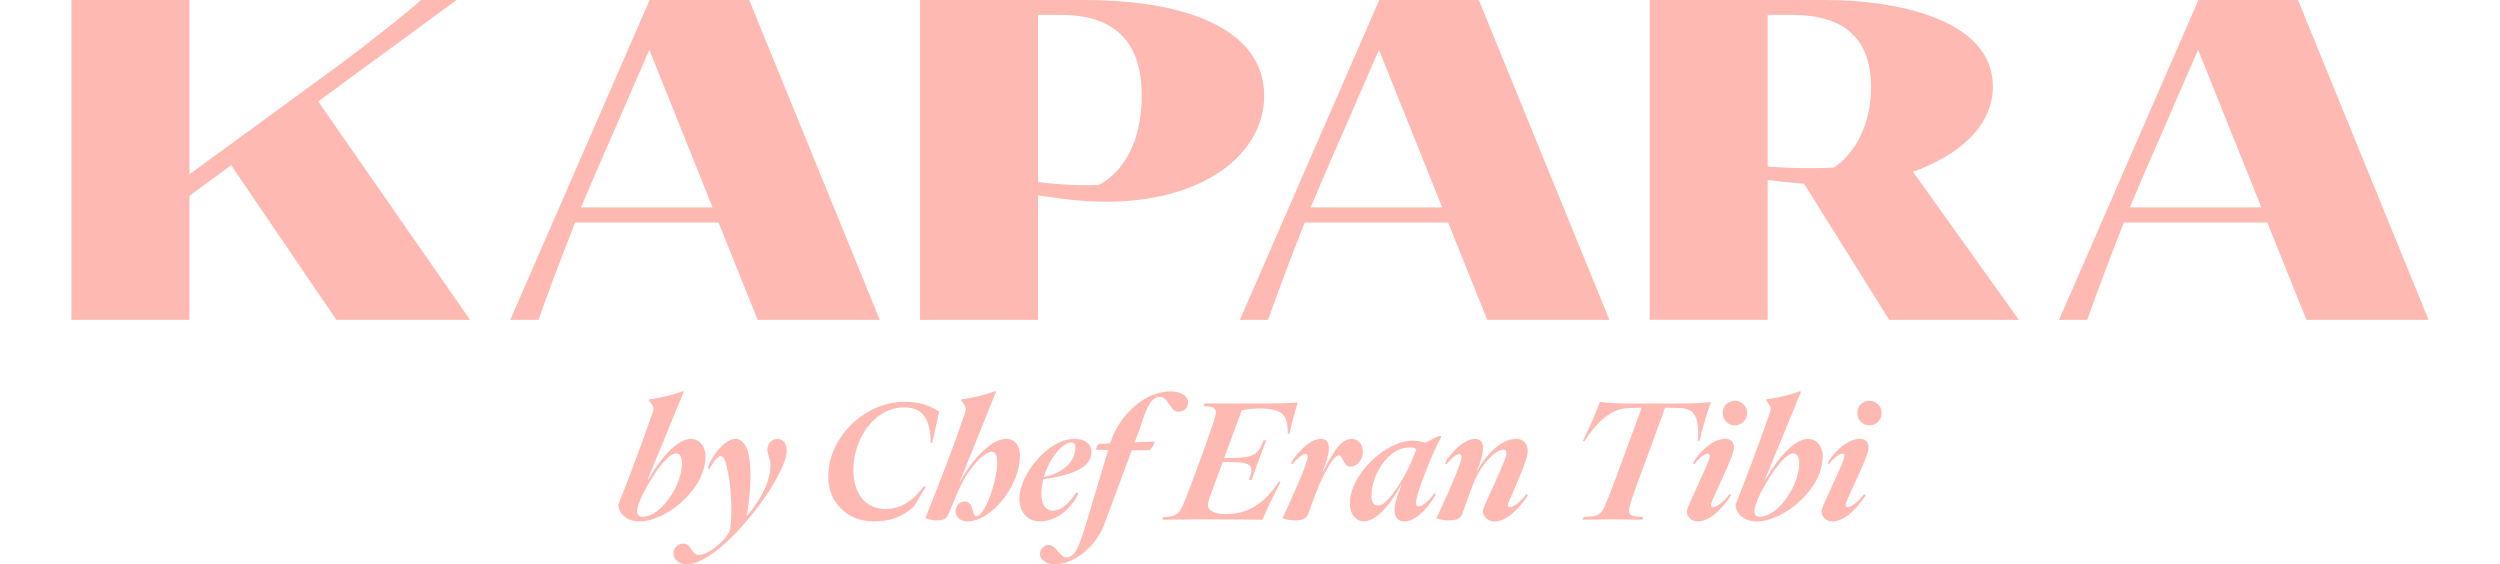
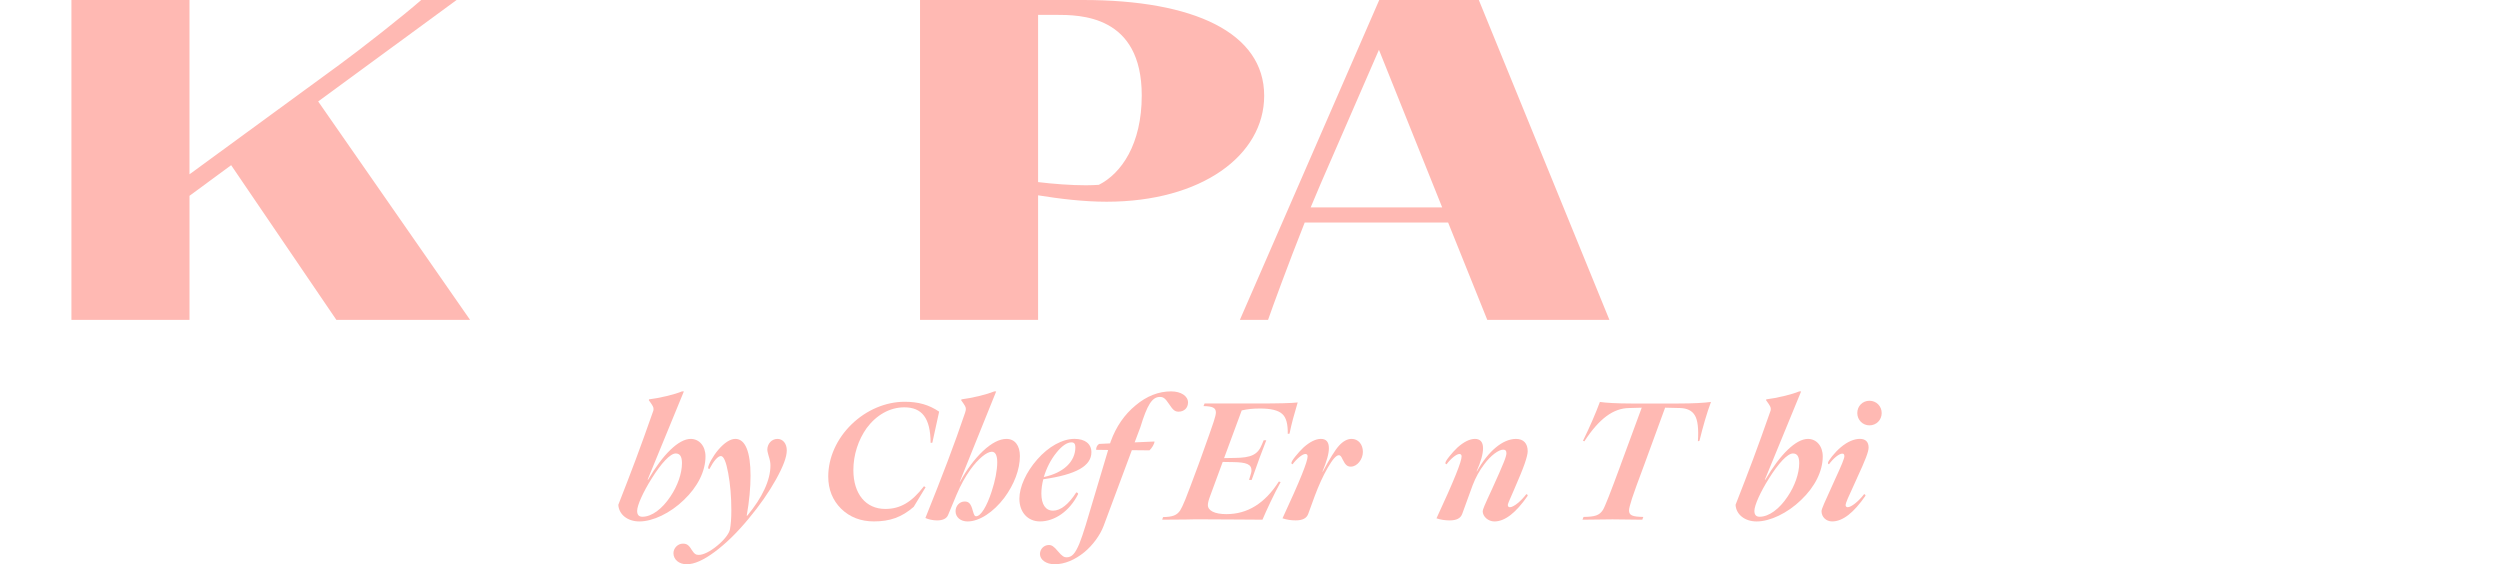
<svg xmlns="http://www.w3.org/2000/svg" width="319" height="72" viewBox="0 0 319 72" fill="none">
  <path d="M9.114 0H24.178V22.242L43.357 8.221C45.913 6.354 51.468 2.01 53.745 0H58.26L40.599 12.944L59.979 40.813H42.919L29.494 21.077L24.18 24.984V40.813H9.114V0Z" fill="#FFB9B3" />
-   <path d="M91.683 28.394H73.382C71.266 33.727 69.188 39.413 68.707 40.813H65.11L82.893 0H95.598L112.261 40.813H96.677L91.681 28.394H91.683ZM90.925 26.469L82.854 6.354L75.422 23.436L74.142 26.467H90.925V26.469Z" fill="#FFB9B3" />
  <path d="M138.214 0C152.318 0 161.31 4.169 161.31 12.215C161.31 19.823 153.318 25.74 141.21 25.74C138.252 25.74 135.177 25.361 132.46 24.923V40.811H117.396V0H138.214ZM132.46 23.234C134.339 23.467 136.654 23.642 138.575 23.642C139.175 23.642 139.734 23.613 140.213 23.584C143.09 22.128 145.687 18.396 145.687 12.186C145.687 1.896 137.814 1.896 134.698 1.896H132.46V23.234Z" fill="#FFB9B3" />
  <path d="M184.782 28.394H166.481C164.364 33.727 162.286 39.413 161.806 40.813H158.209L175.991 0H188.697L205.36 40.813H189.775L184.78 28.394H184.782ZM184.024 26.469L175.953 6.354L168.52 23.436L167.241 26.467H184.024V26.469Z" fill="#FFB9B3" />
-   <path d="M210.493 0H232.91C242.26 0 254.287 2.567 254.287 11.019C254.287 16.235 249.772 19.881 244.097 21.921L257.601 40.811H241.06L230.191 23.436C228.393 23.319 226.874 23.144 225.557 22.969V40.809H210.493V0ZM225.557 21.25C227.355 21.396 229.352 21.454 231.231 21.454C232.19 21.454 233.109 21.425 233.948 21.396C236.265 19.996 238.743 16.381 238.743 11.136C238.743 2.594 232.269 1.894 228.314 1.894H225.557V21.25Z" fill="#FFB9B3" />
-   <path d="M289.307 28.394H271.006C268.89 33.727 266.812 39.413 266.331 40.813H262.734L280.517 0H293.222L309.885 40.813H294.301L289.305 28.394H289.307ZM288.549 26.469L280.478 6.354L273.046 23.436L271.767 26.467H288.549V26.469Z" fill="#FFB9B3" />
  <path d="M82.791 51.068L82.814 50.958C83.504 50.871 84.237 50.736 85.061 50.539C85.884 50.339 86.552 50.139 87.019 49.942H87.263L82.635 61.205H82.703C84.571 57.997 86.597 56.004 88.132 56.004C89.222 56.004 90.022 56.911 90.022 58.239C90.022 60.119 89.021 62.134 87.24 63.815C85.528 65.475 83.301 66.536 81.588 66.536C80.054 66.536 78.962 65.63 78.897 64.412C79.72 62.309 80.476 60.362 81.144 58.569C81.812 56.776 82.522 54.809 83.281 52.639C83.369 52.462 83.391 52.307 83.391 52.197C83.391 51.955 83.323 51.797 82.791 51.068ZM86.218 57.862C85.528 57.862 84.37 59.101 83.147 61.071C82.08 62.754 81.299 64.479 81.299 65.186C81.299 65.695 81.523 65.937 81.967 65.937C83.147 65.937 84.481 64.964 85.55 63.348C86.462 61.997 87.019 60.404 87.019 59.101C87.019 58.237 86.753 57.862 86.218 57.862Z" fill="#FFB9B3" />
  <path d="M99.19 56.002C99.903 56.002 100.393 56.599 100.393 57.463C100.393 58.327 99.925 59.543 99.014 61.181C98.102 62.819 96.945 64.477 95.544 66.16C94.052 67.975 92.583 69.391 91.182 70.429C89.781 71.468 88.601 72 87.622 72C86.642 72 85.932 71.403 85.932 70.584C85.932 69.942 86.487 69.368 87.134 69.368C87.579 69.368 87.868 69.501 88.247 70.142C88.603 70.696 88.802 70.806 89.158 70.806C89.758 70.806 90.627 70.364 91.516 69.633C92.385 68.924 93.03 68.107 93.141 67.553C93.251 66.956 93.319 66.182 93.319 65.096C93.319 63.393 93.186 61.82 92.92 60.382C92.653 58.921 92.342 58.192 91.985 58.192C91.606 58.192 91.074 58.789 90.516 59.852C90.428 59.852 90.361 59.785 90.361 59.675C90.361 59.321 90.961 58.215 91.651 57.396C92.43 56.489 93.186 56.002 93.833 56.002C95.101 56.002 95.769 57.663 95.769 60.694C95.769 62.2 95.614 63.925 95.28 65.805H95.347C97.283 63.483 98.308 61.248 98.308 59.41C98.308 59.056 98.263 58.746 98.064 58.127C97.954 57.685 97.908 57.553 97.908 57.398C97.908 56.624 98.466 56.005 99.199 56.005L99.19 56.002Z" fill="#FFB9B3" />
  <path d="M118.971 56.489L118.748 56.512C118.725 53.326 117.635 51.975 115.388 51.975C113.54 51.975 111.828 52.949 110.582 54.629C109.515 56.135 108.89 58.037 108.89 59.985C108.89 63.016 110.469 64.941 112.963 64.941C114.853 64.941 116.322 64.1 117.902 62.042L118.103 62.175L116.589 64.674C115.054 66.003 113.563 66.532 111.514 66.532C109.844 66.532 108.443 66 107.331 64.917C106.241 63.833 105.684 62.46 105.684 60.802C105.684 58.39 106.773 55.978 108.664 54.142C110.555 52.305 113.026 51.266 115.429 51.266C117.186 51.266 118.522 51.643 119.835 52.527L118.967 56.487L118.971 56.489Z" fill="#FFB9B3" />
  <path d="M123.243 52.197C123.243 51.955 123.175 51.798 122.642 51.068L122.688 50.958C123.355 50.871 124.089 50.736 124.912 50.539C125.736 50.339 126.381 50.139 126.871 49.942H127.114L122.464 61.47H122.509C123.355 59.9 124.335 58.594 125.424 57.553C126.537 56.514 127.539 56.005 128.428 56.005C129.495 56.005 130.14 56.846 130.14 58.194C130.14 59.897 129.407 61.822 128.159 63.505C126.758 65.363 124.955 66.537 123.464 66.537C122.575 66.537 121.929 66.005 121.929 65.231C121.929 64.522 122.464 63.992 123.087 63.992C123.599 63.992 123.888 64.234 124.132 65.188C124.31 65.785 124.375 65.875 124.554 65.875C125.154 65.875 125.932 64.591 126.535 62.711C126.979 61.383 127.248 60.012 127.248 58.971C127.248 58.107 127.004 57.642 126.557 57.642C125.912 57.642 124.822 58.529 123.82 59.922C123.175 60.828 122.575 61.892 122.063 63.108L120.973 65.72C120.794 66.162 120.305 66.406 119.572 66.406C119.059 66.406 118.459 66.274 118.08 66.097C120.217 60.786 121.819 56.604 123.152 52.643C123.24 52.356 123.24 52.289 123.24 52.201L123.243 52.197Z" fill="#FFB9B3" />
  <path d="M137.573 63.038C136.484 65.228 134.57 66.534 132.7 66.534C131.165 66.534 130.073 65.383 130.073 63.635C130.073 62.13 130.942 60.227 132.343 58.634C133.789 56.974 135.57 56 137.104 56C138.462 56 139.263 56.642 139.263 57.703C139.263 59.451 137.327 60.557 133.122 61.154C132.966 61.773 132.878 62.37 132.878 62.969C132.878 64.362 133.413 65.159 134.369 65.159C135.326 65.159 136.35 64.362 137.33 62.834C137.44 62.834 137.573 62.922 137.573 63.034V63.038ZM136.727 56.444C136.15 56.444 135.504 56.886 134.791 57.772C134.078 58.656 133.546 59.697 133.189 60.871C135.703 60.339 137.217 58.901 137.217 57.066C137.217 56.646 137.061 56.446 136.727 56.446V56.444Z" fill="#FFB9B3" />
  <path d="M144.425 57.441L140.82 67.111C140.375 68.284 139.462 69.545 138.372 70.452C137.149 71.448 135.836 72 134.567 72C133.5 72 132.699 71.426 132.699 70.694C132.699 70.052 133.211 69.543 133.834 69.543C134.191 69.543 134.457 69.698 134.992 70.34C135.526 70.981 135.793 71.114 136.081 71.114C136.795 71.114 137.194 70.627 137.729 69.366C137.972 68.769 138.218 68.015 138.552 66.954L141.4 57.418L139.865 57.396C139.865 57.064 139.999 56.799 140.244 56.644L141.646 56.577L141.734 56.312C142.424 54.432 143.469 52.904 144.893 51.733C146.316 50.537 147.83 49.94 149.432 49.94C150.7 49.94 151.592 50.537 151.592 51.356C151.592 52.065 151.079 52.529 150.389 52.529C149.967 52.529 149.699 52.374 149.186 51.578C148.674 50.804 148.43 50.649 148.006 50.649C147.004 50.649 146.382 51.667 145.515 54.499L144.782 56.447L147.318 56.337C147.296 56.669 146.962 57.2 146.673 57.465L144.425 57.443V57.441Z" fill="#FFB9B3" />
  <path d="M163.406 61.511C162.537 63.104 161.625 65.051 161.091 66.312C161.023 66.312 159.956 66.312 157.842 66.29C155.75 66.267 154.236 66.267 153.279 66.267C152.634 66.267 151.966 66.267 151.298 66.29C150.63 66.29 149.628 66.29 148.295 66.312L148.405 65.98C149.674 65.958 150.163 65.738 150.585 65.139C150.741 64.896 150.964 64.43 151.253 63.723C151.542 62.994 152.099 61.533 152.923 59.298L153.212 58.502C154.123 55.958 154.68 54.407 154.859 53.833C155.059 53.236 155.147 52.837 155.147 52.637C155.147 52.04 154.746 51.84 153.568 51.818L153.701 51.486H160.355C163.137 51.486 164.872 51.441 165.585 51.353L164.985 53.456C164.829 54.01 164.696 54.629 164.541 55.336L164.317 55.358C164.34 54.097 164.116 53.256 163.604 52.814C163.092 52.35 162.158 52.127 160.8 52.127C159.843 52.127 159.22 52.195 158.442 52.37L156.194 58.455L157.53 58.432C159.644 58.41 160.49 58.033 161.023 56.707L161.246 56.175H161.58C161.025 57.591 160.513 58.942 159.712 61.241H159.378C159.667 60.335 159.689 60.2 159.689 60.025C159.689 59.251 159.067 58.986 157.352 58.964L156.016 58.942L154.459 63.169C154.216 63.81 154.125 64.165 154.125 64.452C154.125 65.161 154.994 65.603 156.483 65.603C159.175 65.603 161.379 64.252 163.18 61.443L163.403 61.511H163.406Z" fill="#FFB9B3" />
  <path d="M169.435 59.653C168.835 60.692 168.277 61.91 167.765 63.281L166.942 65.538C166.741 66.135 166.208 66.402 165.317 66.402C164.762 66.402 164.16 66.314 163.647 66.137C165.94 61.203 166.851 58.879 166.851 58.237C166.851 58.037 166.763 57.927 166.563 57.927C166.184 57.927 165.45 58.547 164.938 59.233C164.85 59.233 164.782 59.166 164.782 59.078C164.782 58.946 164.938 58.679 165.272 58.26C165.606 57.84 165.962 57.441 166.339 57.086C167.14 56.377 167.896 56.002 168.541 56.002C169.232 56.002 169.566 56.402 169.566 57.198C169.566 57.885 169.3 58.836 168.742 60.185H168.787C169.676 58.524 170.367 57.396 170.879 56.844C171.391 56.289 171.926 56.002 172.459 56.002C173.327 56.002 173.905 56.711 173.905 57.663C173.905 58.614 173.172 59.543 172.371 59.543C171.949 59.543 171.68 59.366 171.326 58.636C171.125 58.172 170.992 58.084 170.836 58.084C170.502 58.084 170.035 58.616 169.435 59.655V59.653Z" fill="#FFB9B3" />
-   <path d="M183.187 63.149C181.874 65.338 180.427 66.534 179.182 66.534C178.403 66.534 177.936 65.98 177.936 65.119C177.936 64.432 178.18 63.548 178.827 61.888H178.782C177.113 64.874 175.445 66.512 174.021 66.512C172.977 66.512 172.241 65.583 172.241 64.277C172.241 62.529 173.22 60.559 174.91 58.901C176.58 57.218 178.604 56.224 180.317 56.224C180.784 56.224 181.452 56.334 181.896 56.489C182.629 56.09 183.099 55.848 183.297 55.76C183.498 55.673 183.631 55.628 183.719 55.628C183.807 55.628 183.852 55.65 183.92 55.715C183.297 56.821 182.607 58.392 181.828 60.407C181.05 62.419 180.671 63.683 180.671 64.212C180.671 64.454 180.804 64.612 180.982 64.612C181.495 64.612 182.228 64.015 183.006 62.974C183.117 62.974 183.185 63.041 183.185 63.151L183.187 63.149ZM175.777 64.519C176.422 64.519 177.223 63.79 178.225 62.307C179.227 60.824 180.05 59.166 180.739 57.328C180.56 57.151 180.272 57.086 179.85 57.086C178.582 57.086 177.291 57.883 176.334 59.276C175.511 60.449 174.998 61.953 174.998 63.281C174.998 64.078 175.31 64.519 175.777 64.519Z" fill="#FFB9B3" />
  <path d="M188.192 56.002C188.883 56.002 189.237 56.402 189.237 57.198C189.237 57.907 188.971 58.901 188.413 60.142H188.458C189.905 57.553 191.753 56.005 193.443 56.005C194.399 56.005 194.934 56.579 194.934 57.575C194.934 57.907 194.801 58.417 194.555 59.146C194.311 59.855 193.842 61.004 193.154 62.576C192.509 64.015 192.398 64.324 192.398 64.434C192.398 64.611 192.486 64.721 192.664 64.721C193.109 64.721 194.023 64.012 194.756 63.061C194.866 63.061 194.934 63.148 194.934 63.261C193.42 65.451 192.019 66.537 190.683 66.537C189.905 66.537 189.192 65.917 189.192 65.231C189.192 65.143 189.259 64.921 189.415 64.544C189.571 64.167 189.905 63.438 190.417 62.332C191.15 60.739 191.62 59.633 191.863 59.036C192.107 58.439 192.22 58.04 192.22 57.84C192.22 57.508 192.087 57.376 191.798 57.376C191.243 57.376 190.218 58.105 189.395 59.233C188.795 60.007 188.282 60.936 187.903 61.932L186.59 65.54C186.389 66.137 185.857 66.404 184.966 66.404C184.411 66.404 183.808 66.317 183.296 66.139C185.588 61.206 186.5 58.881 186.5 58.239C186.5 58.04 186.412 57.93 186.211 57.93C185.832 57.93 185.099 58.549 184.587 59.236C184.499 59.236 184.431 59.168 184.431 59.081C184.431 58.948 184.587 58.681 184.92 58.262C185.254 57.842 185.611 57.443 185.988 57.088C186.789 56.379 187.545 56.005 188.19 56.005L188.192 56.002Z" fill="#FFB9B3" />
  <path d="M206.793 59.321L209.485 52.02L207.883 52.065C205.859 52.087 204.056 53.415 202.165 56.312L201.987 56.245C202.811 54.584 203.634 52.682 204.146 51.288C204.88 51.398 206.283 51.488 208.262 51.488H214.07C216.094 51.488 217.497 51.401 218.321 51.288C217.809 52.639 217.276 54.497 216.852 56.245L216.651 56.312C216.762 54.719 216.628 53.613 216.272 53.016C215.915 52.397 215.27 52.087 214.359 52.065L212.468 52.02L209.798 59.321C209.02 61.378 208.508 62.816 208.242 63.613C207.998 64.387 207.863 64.897 207.863 65.119C207.863 65.76 208.284 65.938 209.688 65.96L209.555 66.314C207.953 66.292 206.795 66.27 205.751 66.27C204.706 66.27 203.526 66.292 201.924 66.314L202.057 65.96C203.503 65.938 204.061 65.783 204.528 65.076C204.794 64.656 205.484 62.886 206.798 59.323L206.793 59.321Z" fill="#FFB9B3" />
-   <path d="M219.79 60.981L218.587 63.636C218.409 64.055 218.321 64.322 218.321 64.432C218.321 64.609 218.409 64.719 218.587 64.719C219.032 64.719 219.946 64.01 220.679 63.059C220.79 63.059 220.857 63.146 220.857 63.258C219.343 65.448 217.942 66.534 216.606 66.534C215.828 66.534 215.248 65.96 215.248 65.228C215.248 65.096 215.359 64.764 215.582 64.255L216.918 61.291C217.829 59.321 218.163 58.502 218.163 58.215C218.163 57.972 218.075 57.883 217.897 57.883C217.475 57.883 216.739 58.502 216.205 59.233C216.117 59.233 216.072 59.166 216.072 59.078C216.072 58.946 216.25 58.659 216.584 58.237C216.94 57.795 217.317 57.396 217.741 57.041C218.565 56.355 219.411 56 220.144 56C220.878 56 221.257 56.4 221.257 57.106C221.257 57.638 220.855 58.677 219.788 60.979L219.79 60.981ZM221.37 51.136C222.238 51.136 222.926 51.822 222.926 52.706C222.926 53.59 222.236 54.277 221.37 54.277C220.503 54.277 219.813 53.59 219.813 52.706C219.813 51.822 220.481 51.136 221.37 51.136Z" fill="#FFB9B3" />
  <path d="M225.351 51.068L225.374 50.958C226.064 50.871 226.798 50.736 227.621 50.539C228.445 50.339 229.113 50.139 229.58 49.942H229.824L225.196 61.206H225.263C227.132 57.997 229.158 56.005 230.692 56.005C231.782 56.005 232.583 56.911 232.583 58.239C232.583 60.12 231.581 62.134 229.801 63.815C228.088 65.475 225.861 66.537 224.149 66.537C222.615 66.537 221.522 65.63 221.457 64.412C222.281 62.309 223.036 60.362 223.704 58.569C224.372 56.776 225.083 54.809 225.841 52.639C225.929 52.462 225.952 52.307 225.952 52.197C225.952 51.955 225.884 51.798 225.351 51.068ZM228.779 57.862C228.088 57.862 226.931 59.101 225.708 61.071C224.641 62.754 223.86 64.479 223.86 65.186C223.86 65.695 224.083 65.937 224.528 65.937C225.708 65.937 227.041 64.964 228.111 63.348C229.023 61.998 229.58 60.404 229.58 59.101C229.58 58.237 229.314 57.862 228.779 57.862Z" fill="#FFB9B3" />
  <path d="M236.968 60.981L235.765 63.636C235.587 64.055 235.499 64.322 235.499 64.432C235.499 64.609 235.587 64.719 235.765 64.719C236.21 64.719 237.124 64.01 237.857 63.059C237.967 63.059 238.035 63.146 238.035 63.258C236.521 65.448 235.12 66.534 233.784 66.534C233.006 66.534 232.426 65.96 232.426 65.228C232.426 65.096 232.536 64.764 232.76 64.255L234.095 61.291C235.007 59.321 235.341 58.502 235.341 58.215C235.341 57.972 235.253 57.883 235.075 57.883C234.653 57.883 233.917 58.502 233.382 59.233C233.294 59.233 233.249 59.166 233.249 59.078C233.249 58.946 233.428 58.659 233.762 58.237C234.118 57.795 234.495 57.396 234.919 57.041C235.743 56.355 236.589 56 237.322 56C238.055 56 238.434 56.4 238.434 57.106C238.434 57.638 238.033 58.677 236.966 60.979L236.968 60.981ZM238.547 51.136C239.416 51.136 240.104 51.822 240.104 52.706C240.104 53.59 239.414 54.277 238.547 54.277C237.681 54.277 236.99 53.59 236.99 52.706C236.99 51.822 237.658 51.136 238.547 51.136Z" fill="#FFB9B3" />
</svg>